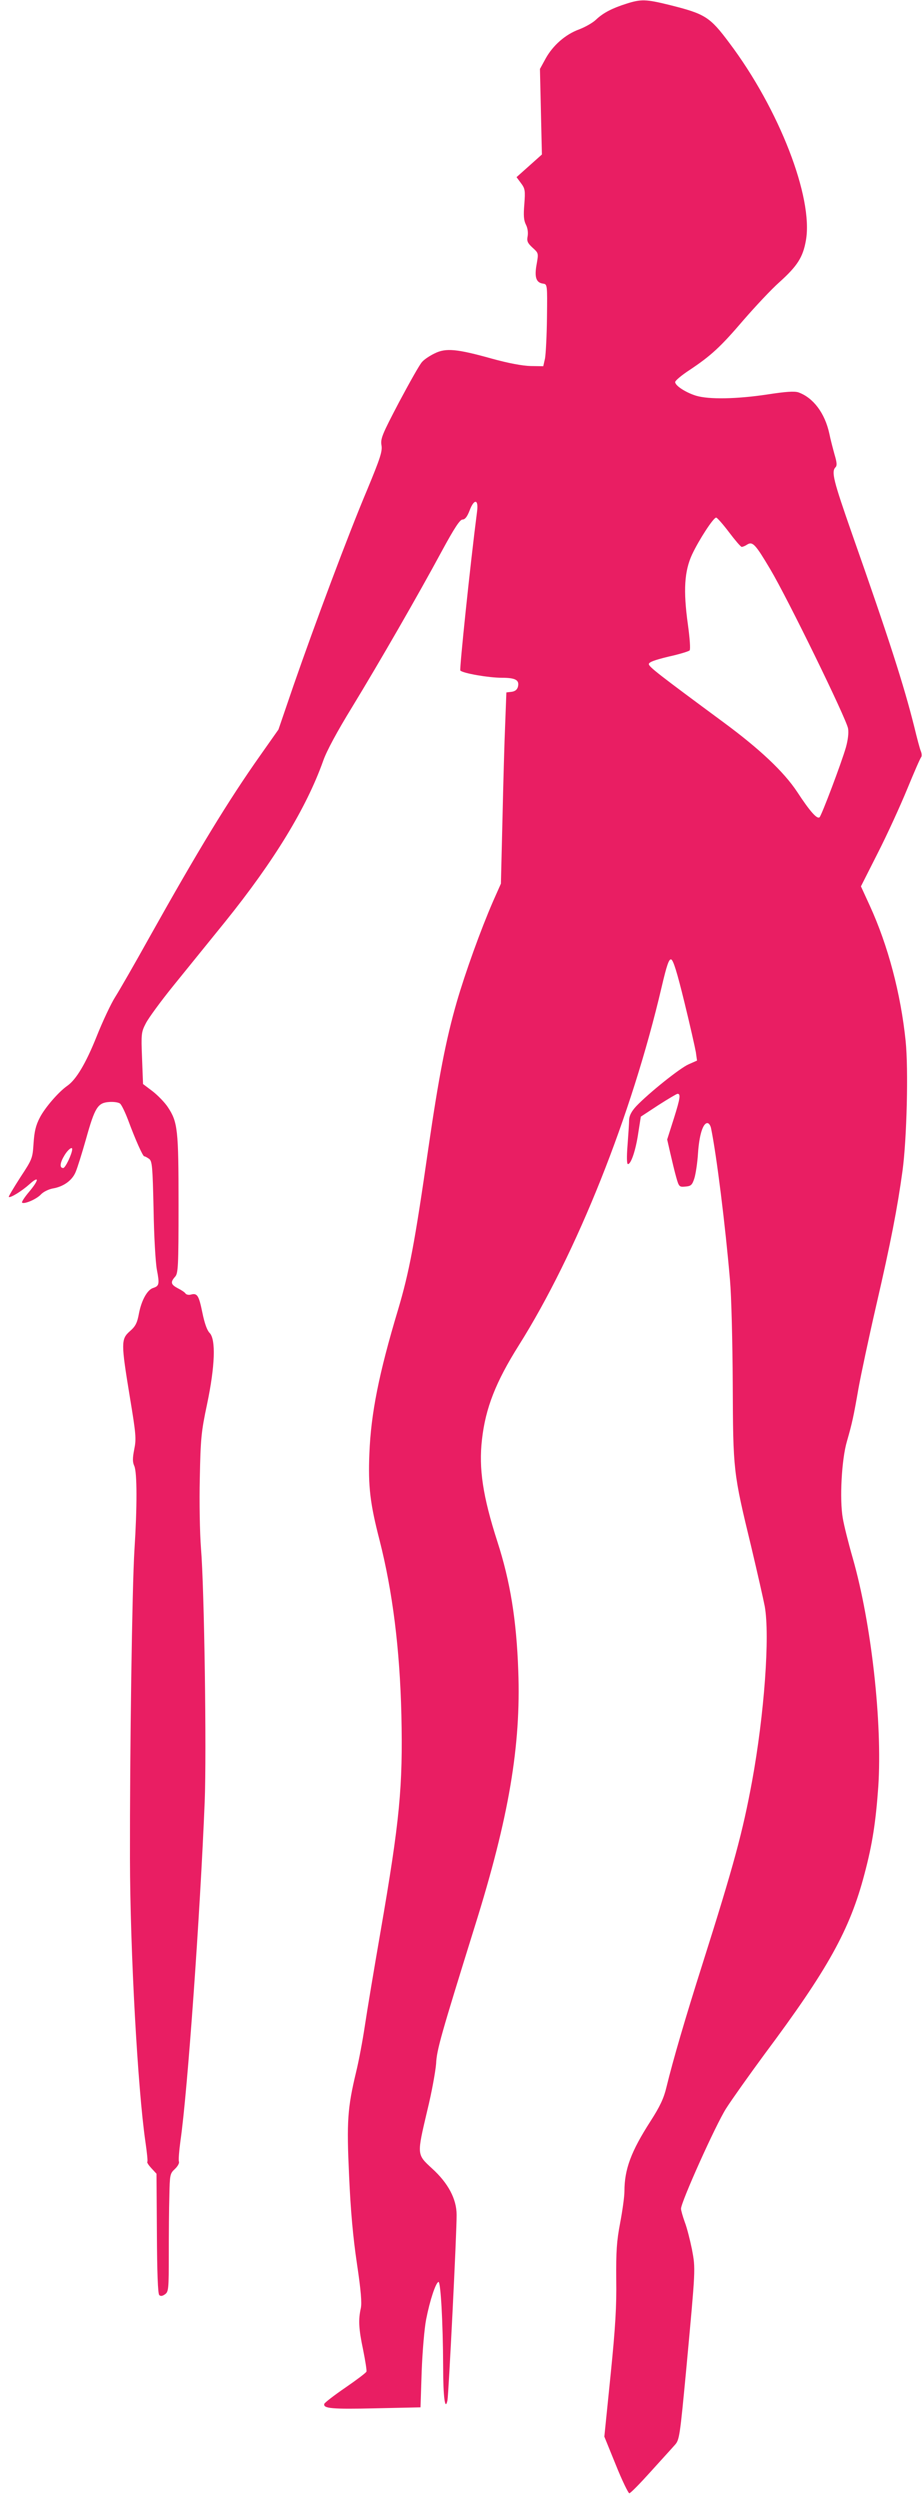
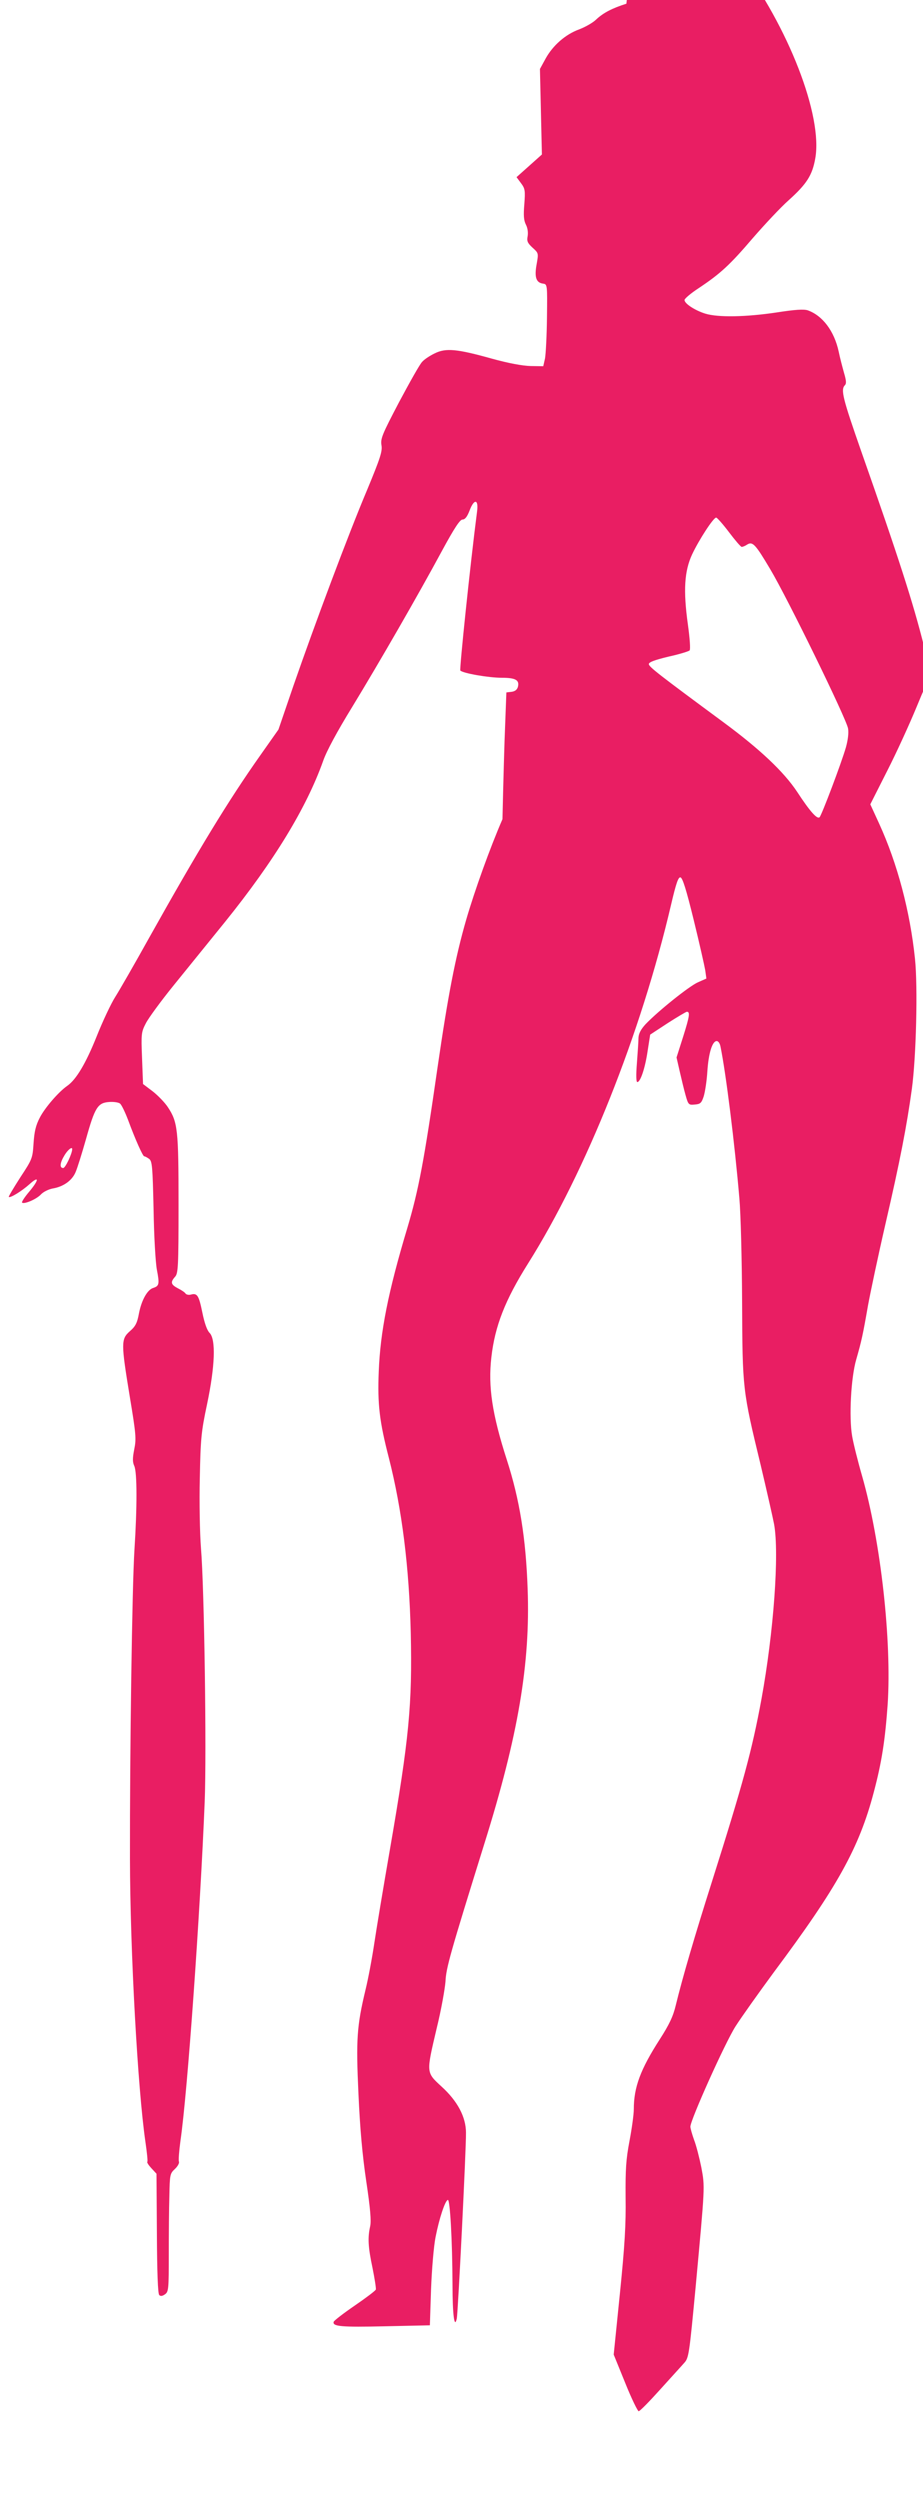
<svg xmlns="http://www.w3.org/2000/svg" version="1.0" width="473pt" height="1280pt" viewBox="0 0 473 1280" preserveAspectRatio="xMidYMid meet">
  <g transform="translate(0,1280) scale(0.1,-0.1)" fill="#e91e63" stroke="none">
-     <path d="M3210 12781 c-73 -23 -119 -47 -155 -81 -16 -16 -55 -38 -86 -50 -72 -26 -136 -83 -173 -150 l-29 -53 5 -219 5 -219 -65 -58 -65 -58 23 -31 c21 -28 22 -38 17 -107 -5 -58 -3 -83 8 -105 9 -17 12 -40 9 -59 -5 -25 -1 -35 25 -59 31 -28 31 -28 21 -85 -12 -65 -3 -94 32 -99 23 -3 23 -4 21 -173 -1 -93 -6 -188 -10 -210 l-9 -40 -65 1 c-41 1 -112 14 -199 38 -179 50 -235 55 -292 27 -25 -12 -54 -31 -65 -44 -12 -12 -64 -105 -118 -206 -86 -164 -96 -187 -90 -221 5 -31 -6 -65 -74 -229 -96 -227 -268 -687 -377 -1001 l-77 -225 -93 -132 c-164 -232 -318 -485 -569 -933 -75 -135 -154 -272 -175 -305 -21 -33 -64 -124 -95 -202 -54 -135 -104 -220 -150 -252 -46 -32 -116 -114 -141 -163 -21 -40 -28 -72 -32 -131 -5 -77 -6 -81 -68 -175 -34 -53 -61 -98 -59 -100 7 -7 67 30 106 65 51 46 50 23 -2 -39 -23 -27 -39 -52 -36 -55 10 -10 74 17 97 42 12 13 39 26 59 30 56 9 100 41 118 83 9 20 33 97 54 171 45 161 60 185 118 189 23 2 49 -2 56 -8 8 -6 26 -44 41 -83 38 -103 76 -187 83 -187 4 0 15 -6 25 -13 16 -12 18 -38 23 -257 2 -135 10 -274 17 -311 14 -73 12 -83 -19 -93 -30 -9 -60 -63 -73 -131 -9 -49 -18 -66 -47 -91 -45 -40 -45 -60 0 -334 32 -193 34 -216 23 -270 -9 -46 -9 -65 0 -85 15 -32 15 -211 1 -430 -12 -188 -24 -1037 -23 -1580 1 -480 40 -1180 79 -1449 8 -55 13 -102 10 -104 -3 -3 7 -18 21 -33 l26 -28 2 -305 c1 -199 5 -309 12 -316 7 -7 16 -6 30 4 18 13 19 28 19 203 0 103 1 239 3 301 2 107 3 114 28 137 15 14 24 31 21 38 -3 8 1 56 8 108 36 247 101 1164 124 1734 10 255 -2 1095 -19 1298 -6 78 -9 237 -6 360 4 201 7 236 37 377 41 195 46 333 13 366 -13 13 -26 50 -37 104 -18 88 -26 101 -59 92 -11 -3 -23 0 -27 5 -3 6 -21 18 -39 27 -36 19 -40 31 -15 59 16 17 18 50 18 371 0 383 -4 421 -55 498 -16 24 -51 60 -78 81 l-49 37 -5 132 c-5 126 -4 134 20 180 14 27 77 113 141 192 64 79 183 226 265 327 250 310 416 582 502 823 17 50 73 153 148 275 142 233 338 573 460 799 64 118 93 162 106 162 13 0 24 14 36 45 23 62 47 61 39 -2 -36 -279 -91 -810 -86 -816 13 -14 145 -37 212 -37 72 0 92 -12 83 -47 -4 -14 -15 -23 -33 -25 l-26 -3 -6 -160 c-4 -88 -10 -308 -14 -489 l-8 -330 -40 -90 c-64 -147 -143 -367 -186 -515 -56 -194 -93 -387 -146 -751 -70 -487 -98 -633 -155 -825 -99 -329 -139 -533 -147 -736 -7 -170 4 -258 52 -444 67 -263 104 -558 112 -895 8 -367 -8 -538 -107 -1110 -33 -190 -69 -406 -80 -480 -11 -74 -31 -181 -45 -238 -44 -184 -49 -252 -36 -532 8 -179 20 -313 40 -448 21 -140 26 -203 20 -230 -13 -58 -11 -105 12 -213 11 -55 19 -105 17 -111 -2 -6 -51 -43 -108 -82 -57 -39 -105 -76 -108 -83 -7 -24 38 -28 263 -23 l230 5 6 185 c4 103 14 221 23 266 19 97 49 187 63 191 11 4 23 -199 24 -437 0 -152 10 -226 22 -170 6 28 48 864 47 951 0 80 -43 162 -126 237 -79 73 -78 68 -24 298 23 93 42 201 45 239 3 70 25 146 199 705 174 555 236 923 222 1305 -9 260 -41 458 -107 662 -75 233 -96 374 -79 523 18 161 71 295 188 481 298 473 579 1178 733 1837 26 111 37 142 48 140 11 -2 30 -63 68 -218 29 -118 55 -234 59 -257 l6 -43 -43 -19 c-44 -19 -203 -146 -269 -215 -23 -25 -35 -47 -36 -69 0 -17 -4 -76 -8 -129 -5 -63 -4 -98 2 -98 16 0 40 71 53 160 l13 83 90 59 c50 32 94 58 98 58 17 0 14 -22 -18 -124 l-35 -110 16 -70 c9 -39 22 -94 30 -122 14 -50 16 -52 47 -49 29 2 35 8 46 41 7 22 16 80 19 129 6 92 25 155 48 155 8 0 16 -12 19 -27 28 -136 73 -496 97 -778 7 -77 13 -315 14 -530 2 -448 2 -451 95 -835 32 -135 63 -272 69 -304 27 -150 -2 -552 -65 -896 -48 -260 -93 -427 -254 -935 -88 -277 -151 -492 -185 -632 -13 -55 -33 -98 -82 -174 -99 -154 -133 -245 -133 -358 0 -26 -10 -99 -22 -162 -18 -95 -21 -144 -20 -289 2 -137 -4 -243 -29 -490 l-32 -315 59 -145 c32 -80 64 -145 69 -145 6 0 55 50 109 110 55 61 111 122 124 137 24 26 26 42 59 390 48 520 48 510 29 612 -10 49 -26 112 -37 140 -10 28 -19 59 -19 68 0 34 177 428 231 513 30 47 119 172 197 278 324 434 437 636 512 922 41 154 58 267 71 449 21 326 -35 833 -131 1169 -22 76 -45 168 -51 204 -17 97 -6 301 21 393 27 94 34 126 60 275 12 66 52 255 90 420 75 324 109 501 135 690 22 162 31 521 16 666 -25 242 -90 488 -184 693 l-45 98 87 172 c48 94 115 241 150 326 35 85 67 159 72 164 4 5 3 18 -2 30 -5 11 -20 68 -34 126 -53 211 -127 443 -319 988 -95 272 -107 317 -84 340 8 8 7 24 -5 64 -8 29 -21 78 -27 108 -23 106 -83 184 -158 211 -21 7 -65 4 -162 -11 -154 -23 -297 -26 -363 -6 -52 16 -107 51 -107 70 0 7 33 35 73 61 111 74 159 118 277 256 60 69 143 158 185 195 91 82 120 127 135 213 39 219 -138 674 -393 1012 -100 134 -124 148 -308 194 -118 29 -144 30 -219 6z m526 -2706 c31 -41 60 -75 65 -75 5 0 18 5 28 12 28 17 42 2 118 -126 88 -147 392 -769 399 -816 4 -23 -1 -60 -11 -96 -23 -80 -124 -347 -135 -358 -12 -12 -49 29 -115 130 -69 104 -193 220 -376 355 -332 245 -384 285 -384 299 0 10 30 21 100 38 55 12 104 27 109 32 5 5 1 62 -9 134 -24 173 -18 272 22 358 36 76 109 188 123 188 5 0 35 -34 66 -75z m-3366 -3158 c0 -23 -35 -97 -46 -97 -20 0 -17 27 7 66 17 28 39 45 39 31z" />
+     <path d="M3210 12781 c-73 -23 -119 -47 -155 -81 -16 -16 -55 -38 -86 -50 -72 -26 -136 -83 -173 -150 l-29 -53 5 -219 5 -219 -65 -58 -65 -58 23 -31 c21 -28 22 -38 17 -107 -5 -58 -3 -83 8 -105 9 -17 12 -40 9 -59 -5 -25 -1 -35 25 -59 31 -28 31 -28 21 -85 -12 -65 -3 -94 32 -99 23 -3 23 -4 21 -173 -1 -93 -6 -188 -10 -210 l-9 -40 -65 1 c-41 1 -112 14 -199 38 -179 50 -235 55 -292 27 -25 -12 -54 -31 -65 -44 -12 -12 -64 -105 -118 -206 -86 -164 -96 -187 -90 -221 5 -31 -6 -65 -74 -229 -96 -227 -268 -687 -377 -1001 l-77 -225 -93 -132 c-164 -232 -318 -485 -569 -933 -75 -135 -154 -272 -175 -305 -21 -33 -64 -124 -95 -202 -54 -135 -104 -220 -150 -252 -46 -32 -116 -114 -141 -163 -21 -40 -28 -72 -32 -131 -5 -77 -6 -81 -68 -175 -34 -53 -61 -98 -59 -100 7 -7 67 30 106 65 51 46 50 23 -2 -39 -23 -27 -39 -52 -36 -55 10 -10 74 17 97 42 12 13 39 26 59 30 56 9 100 41 118 83 9 20 33 97 54 171 45 161 60 185 118 189 23 2 49 -2 56 -8 8 -6 26 -44 41 -83 38 -103 76 -187 83 -187 4 0 15 -6 25 -13 16 -12 18 -38 23 -257 2 -135 10 -274 17 -311 14 -73 12 -83 -19 -93 -30 -9 -60 -63 -73 -131 -9 -49 -18 -66 -47 -91 -45 -40 -45 -60 0 -334 32 -193 34 -216 23 -270 -9 -46 -9 -65 0 -85 15 -32 15 -211 1 -430 -12 -188 -24 -1037 -23 -1580 1 -480 40 -1180 79 -1449 8 -55 13 -102 10 -104 -3 -3 7 -18 21 -33 l26 -28 2 -305 c1 -199 5 -309 12 -316 7 -7 16 -6 30 4 18 13 19 28 19 203 0 103 1 239 3 301 2 107 3 114 28 137 15 14 24 31 21 38 -3 8 1 56 8 108 36 247 101 1164 124 1734 10 255 -2 1095 -19 1298 -6 78 -9 237 -6 360 4 201 7 236 37 377 41 195 46 333 13 366 -13 13 -26 50 -37 104 -18 88 -26 101 -59 92 -11 -3 -23 0 -27 5 -3 6 -21 18 -39 27 -36 19 -40 31 -15 59 16 17 18 50 18 371 0 383 -4 421 -55 498 -16 24 -51 60 -78 81 l-49 37 -5 132 c-5 126 -4 134 20 180 14 27 77 113 141 192 64 79 183 226 265 327 250 310 416 582 502 823 17 50 73 153 148 275 142 233 338 573 460 799 64 118 93 162 106 162 13 0 24 14 36 45 23 62 47 61 39 -2 -36 -279 -91 -810 -86 -816 13 -14 145 -37 212 -37 72 0 92 -12 83 -47 -4 -14 -15 -23 -33 -25 l-26 -3 -6 -160 c-4 -88 -10 -308 -14 -489 c-64 -147 -143 -367 -186 -515 -56 -194 -93 -387 -146 -751 -70 -487 -98 -633 -155 -825 -99 -329 -139 -533 -147 -736 -7 -170 4 -258 52 -444 67 -263 104 -558 112 -895 8 -367 -8 -538 -107 -1110 -33 -190 -69 -406 -80 -480 -11 -74 -31 -181 -45 -238 -44 -184 -49 -252 -36 -532 8 -179 20 -313 40 -448 21 -140 26 -203 20 -230 -13 -58 -11 -105 12 -213 11 -55 19 -105 17 -111 -2 -6 -51 -43 -108 -82 -57 -39 -105 -76 -108 -83 -7 -24 38 -28 263 -23 l230 5 6 185 c4 103 14 221 23 266 19 97 49 187 63 191 11 4 23 -199 24 -437 0 -152 10 -226 22 -170 6 28 48 864 47 951 0 80 -43 162 -126 237 -79 73 -78 68 -24 298 23 93 42 201 45 239 3 70 25 146 199 705 174 555 236 923 222 1305 -9 260 -41 458 -107 662 -75 233 -96 374 -79 523 18 161 71 295 188 481 298 473 579 1178 733 1837 26 111 37 142 48 140 11 -2 30 -63 68 -218 29 -118 55 -234 59 -257 l6 -43 -43 -19 c-44 -19 -203 -146 -269 -215 -23 -25 -35 -47 -36 -69 0 -17 -4 -76 -8 -129 -5 -63 -4 -98 2 -98 16 0 40 71 53 160 l13 83 90 59 c50 32 94 58 98 58 17 0 14 -22 -18 -124 l-35 -110 16 -70 c9 -39 22 -94 30 -122 14 -50 16 -52 47 -49 29 2 35 8 46 41 7 22 16 80 19 129 6 92 25 155 48 155 8 0 16 -12 19 -27 28 -136 73 -496 97 -778 7 -77 13 -315 14 -530 2 -448 2 -451 95 -835 32 -135 63 -272 69 -304 27 -150 -2 -552 -65 -896 -48 -260 -93 -427 -254 -935 -88 -277 -151 -492 -185 -632 -13 -55 -33 -98 -82 -174 -99 -154 -133 -245 -133 -358 0 -26 -10 -99 -22 -162 -18 -95 -21 -144 -20 -289 2 -137 -4 -243 -29 -490 l-32 -315 59 -145 c32 -80 64 -145 69 -145 6 0 55 50 109 110 55 61 111 122 124 137 24 26 26 42 59 390 48 520 48 510 29 612 -10 49 -26 112 -37 140 -10 28 -19 59 -19 68 0 34 177 428 231 513 30 47 119 172 197 278 324 434 437 636 512 922 41 154 58 267 71 449 21 326 -35 833 -131 1169 -22 76 -45 168 -51 204 -17 97 -6 301 21 393 27 94 34 126 60 275 12 66 52 255 90 420 75 324 109 501 135 690 22 162 31 521 16 666 -25 242 -90 488 -184 693 l-45 98 87 172 c48 94 115 241 150 326 35 85 67 159 72 164 4 5 3 18 -2 30 -5 11 -20 68 -34 126 -53 211 -127 443 -319 988 -95 272 -107 317 -84 340 8 8 7 24 -5 64 -8 29 -21 78 -27 108 -23 106 -83 184 -158 211 -21 7 -65 4 -162 -11 -154 -23 -297 -26 -363 -6 -52 16 -107 51 -107 70 0 7 33 35 73 61 111 74 159 118 277 256 60 69 143 158 185 195 91 82 120 127 135 213 39 219 -138 674 -393 1012 -100 134 -124 148 -308 194 -118 29 -144 30 -219 6z m526 -2706 c31 -41 60 -75 65 -75 5 0 18 5 28 12 28 17 42 2 118 -126 88 -147 392 -769 399 -816 4 -23 -1 -60 -11 -96 -23 -80 -124 -347 -135 -358 -12 -12 -49 29 -115 130 -69 104 -193 220 -376 355 -332 245 -384 285 -384 299 0 10 30 21 100 38 55 12 104 27 109 32 5 5 1 62 -9 134 -24 173 -18 272 22 358 36 76 109 188 123 188 5 0 35 -34 66 -75z m-3366 -3158 c0 -23 -35 -97 -46 -97 -20 0 -17 27 7 66 17 28 39 45 39 31z" />
  </g>
</svg>